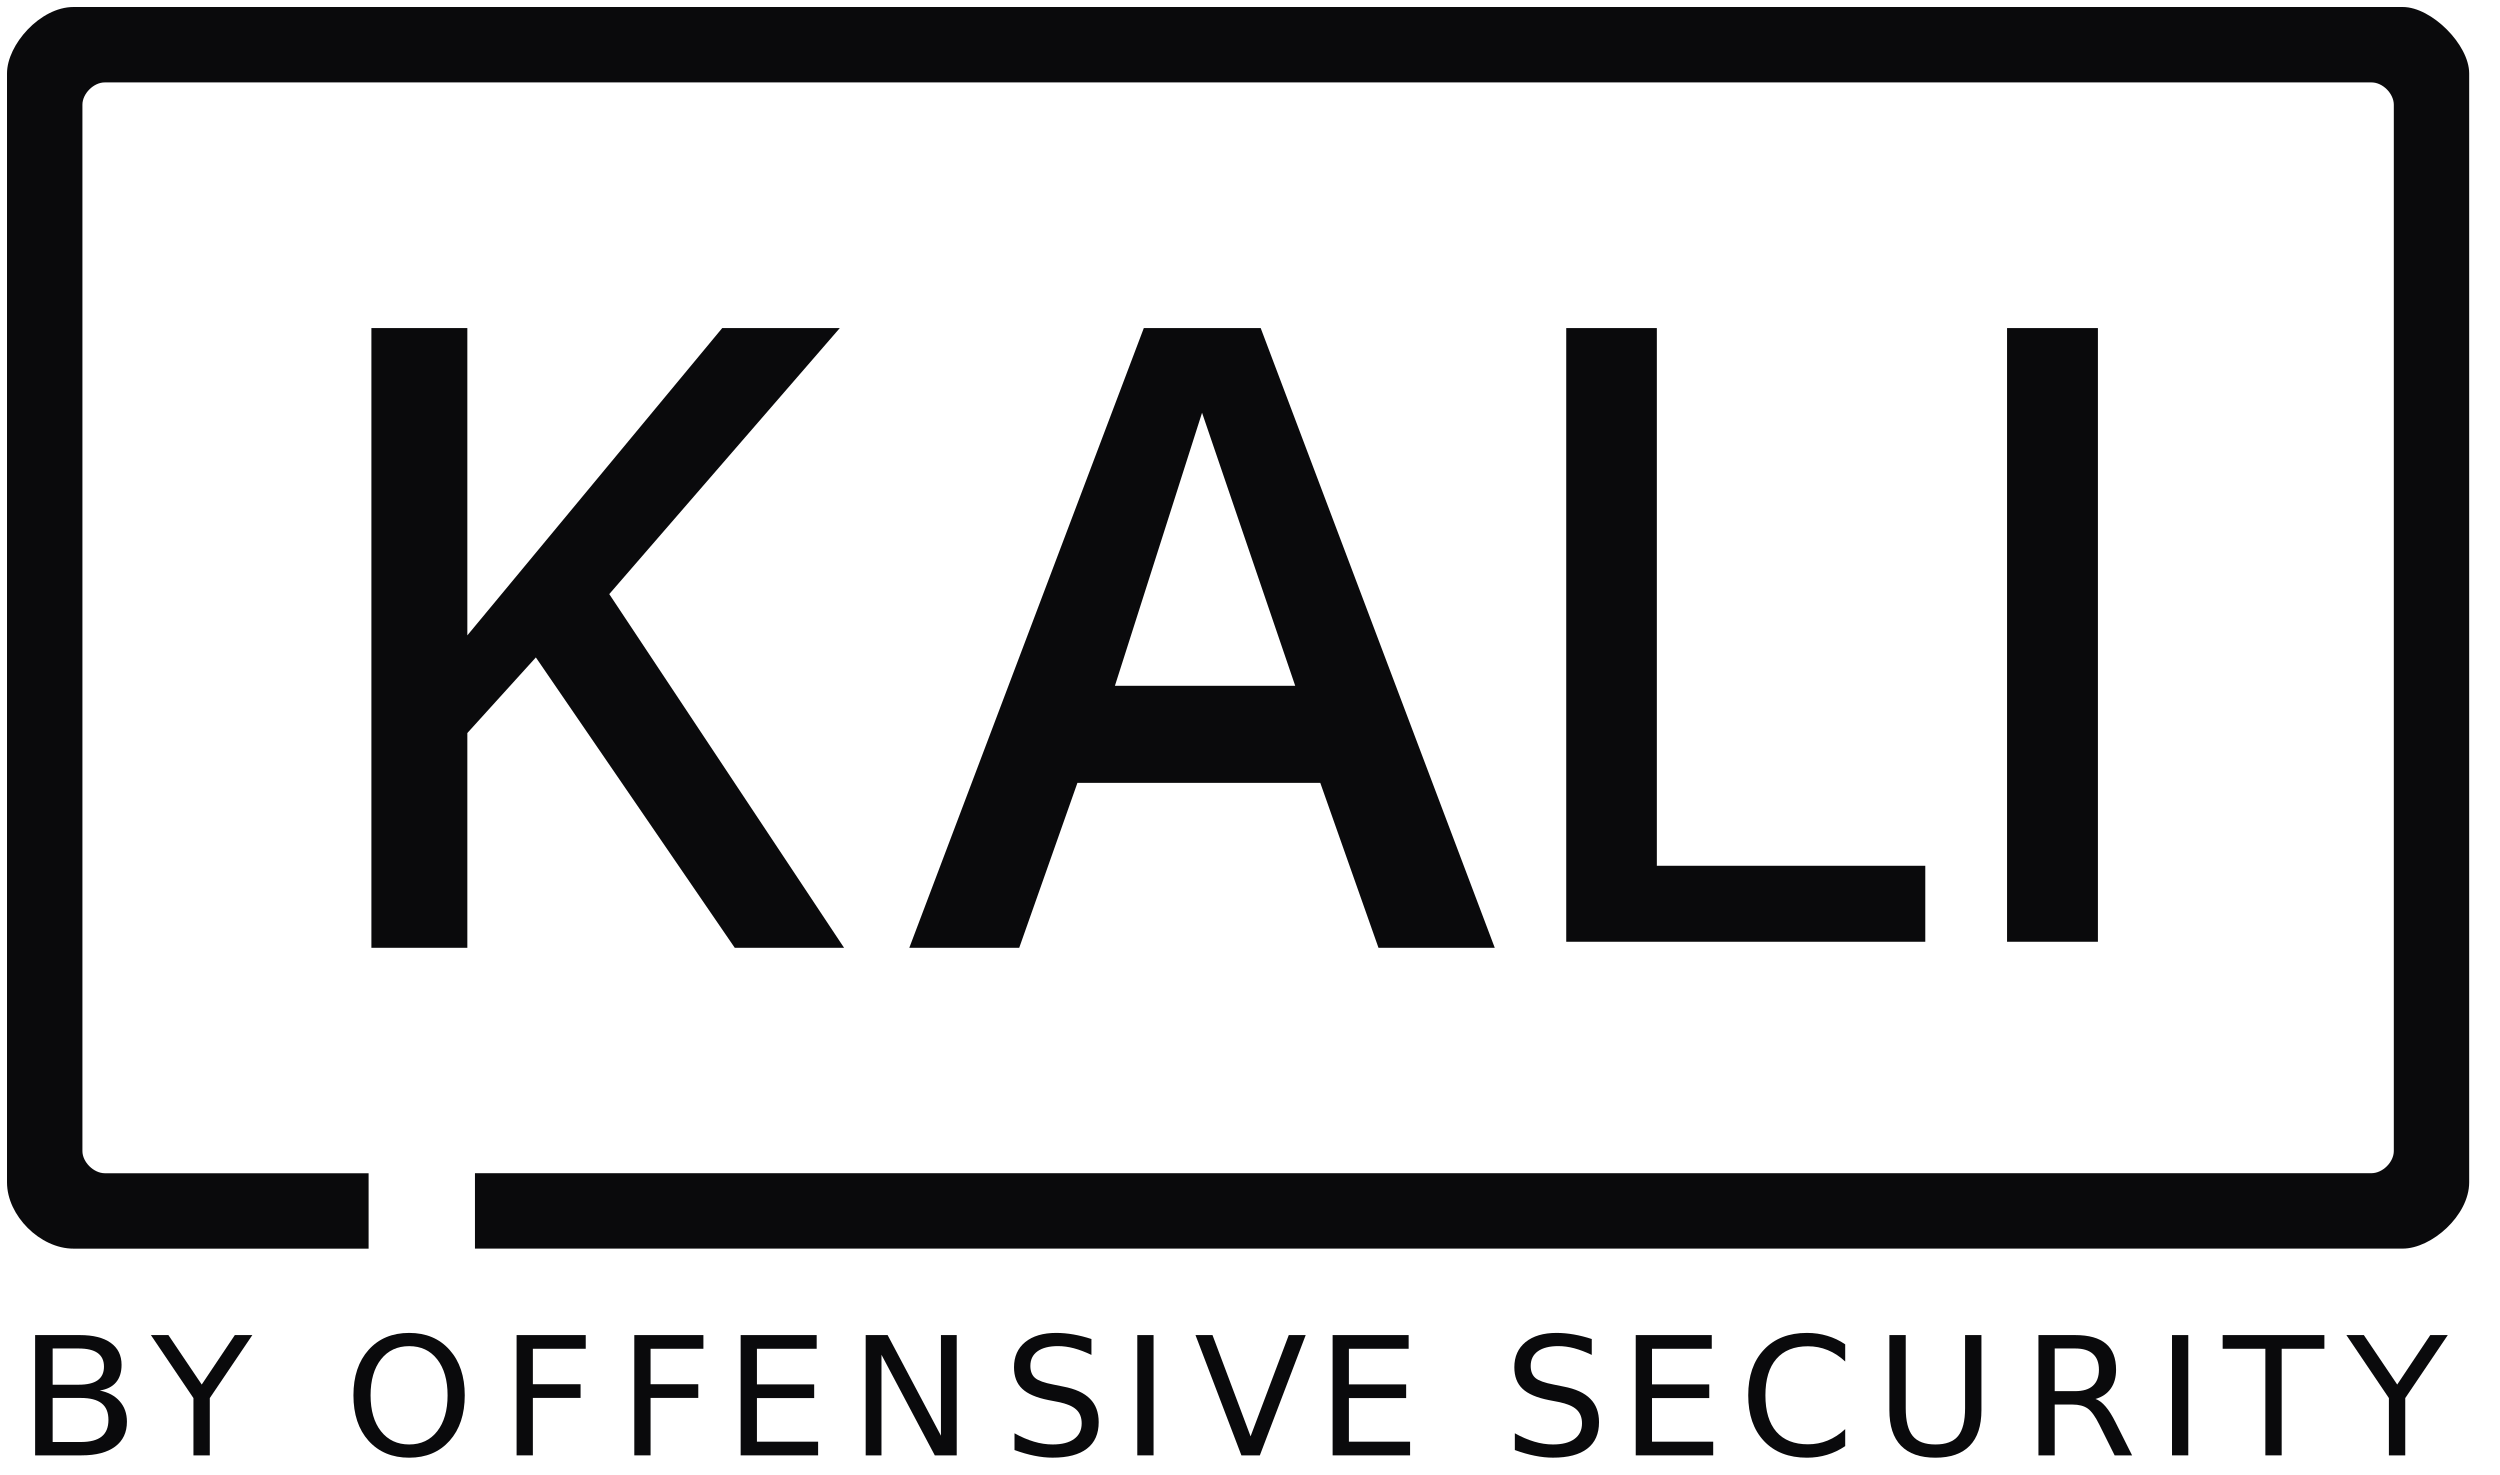
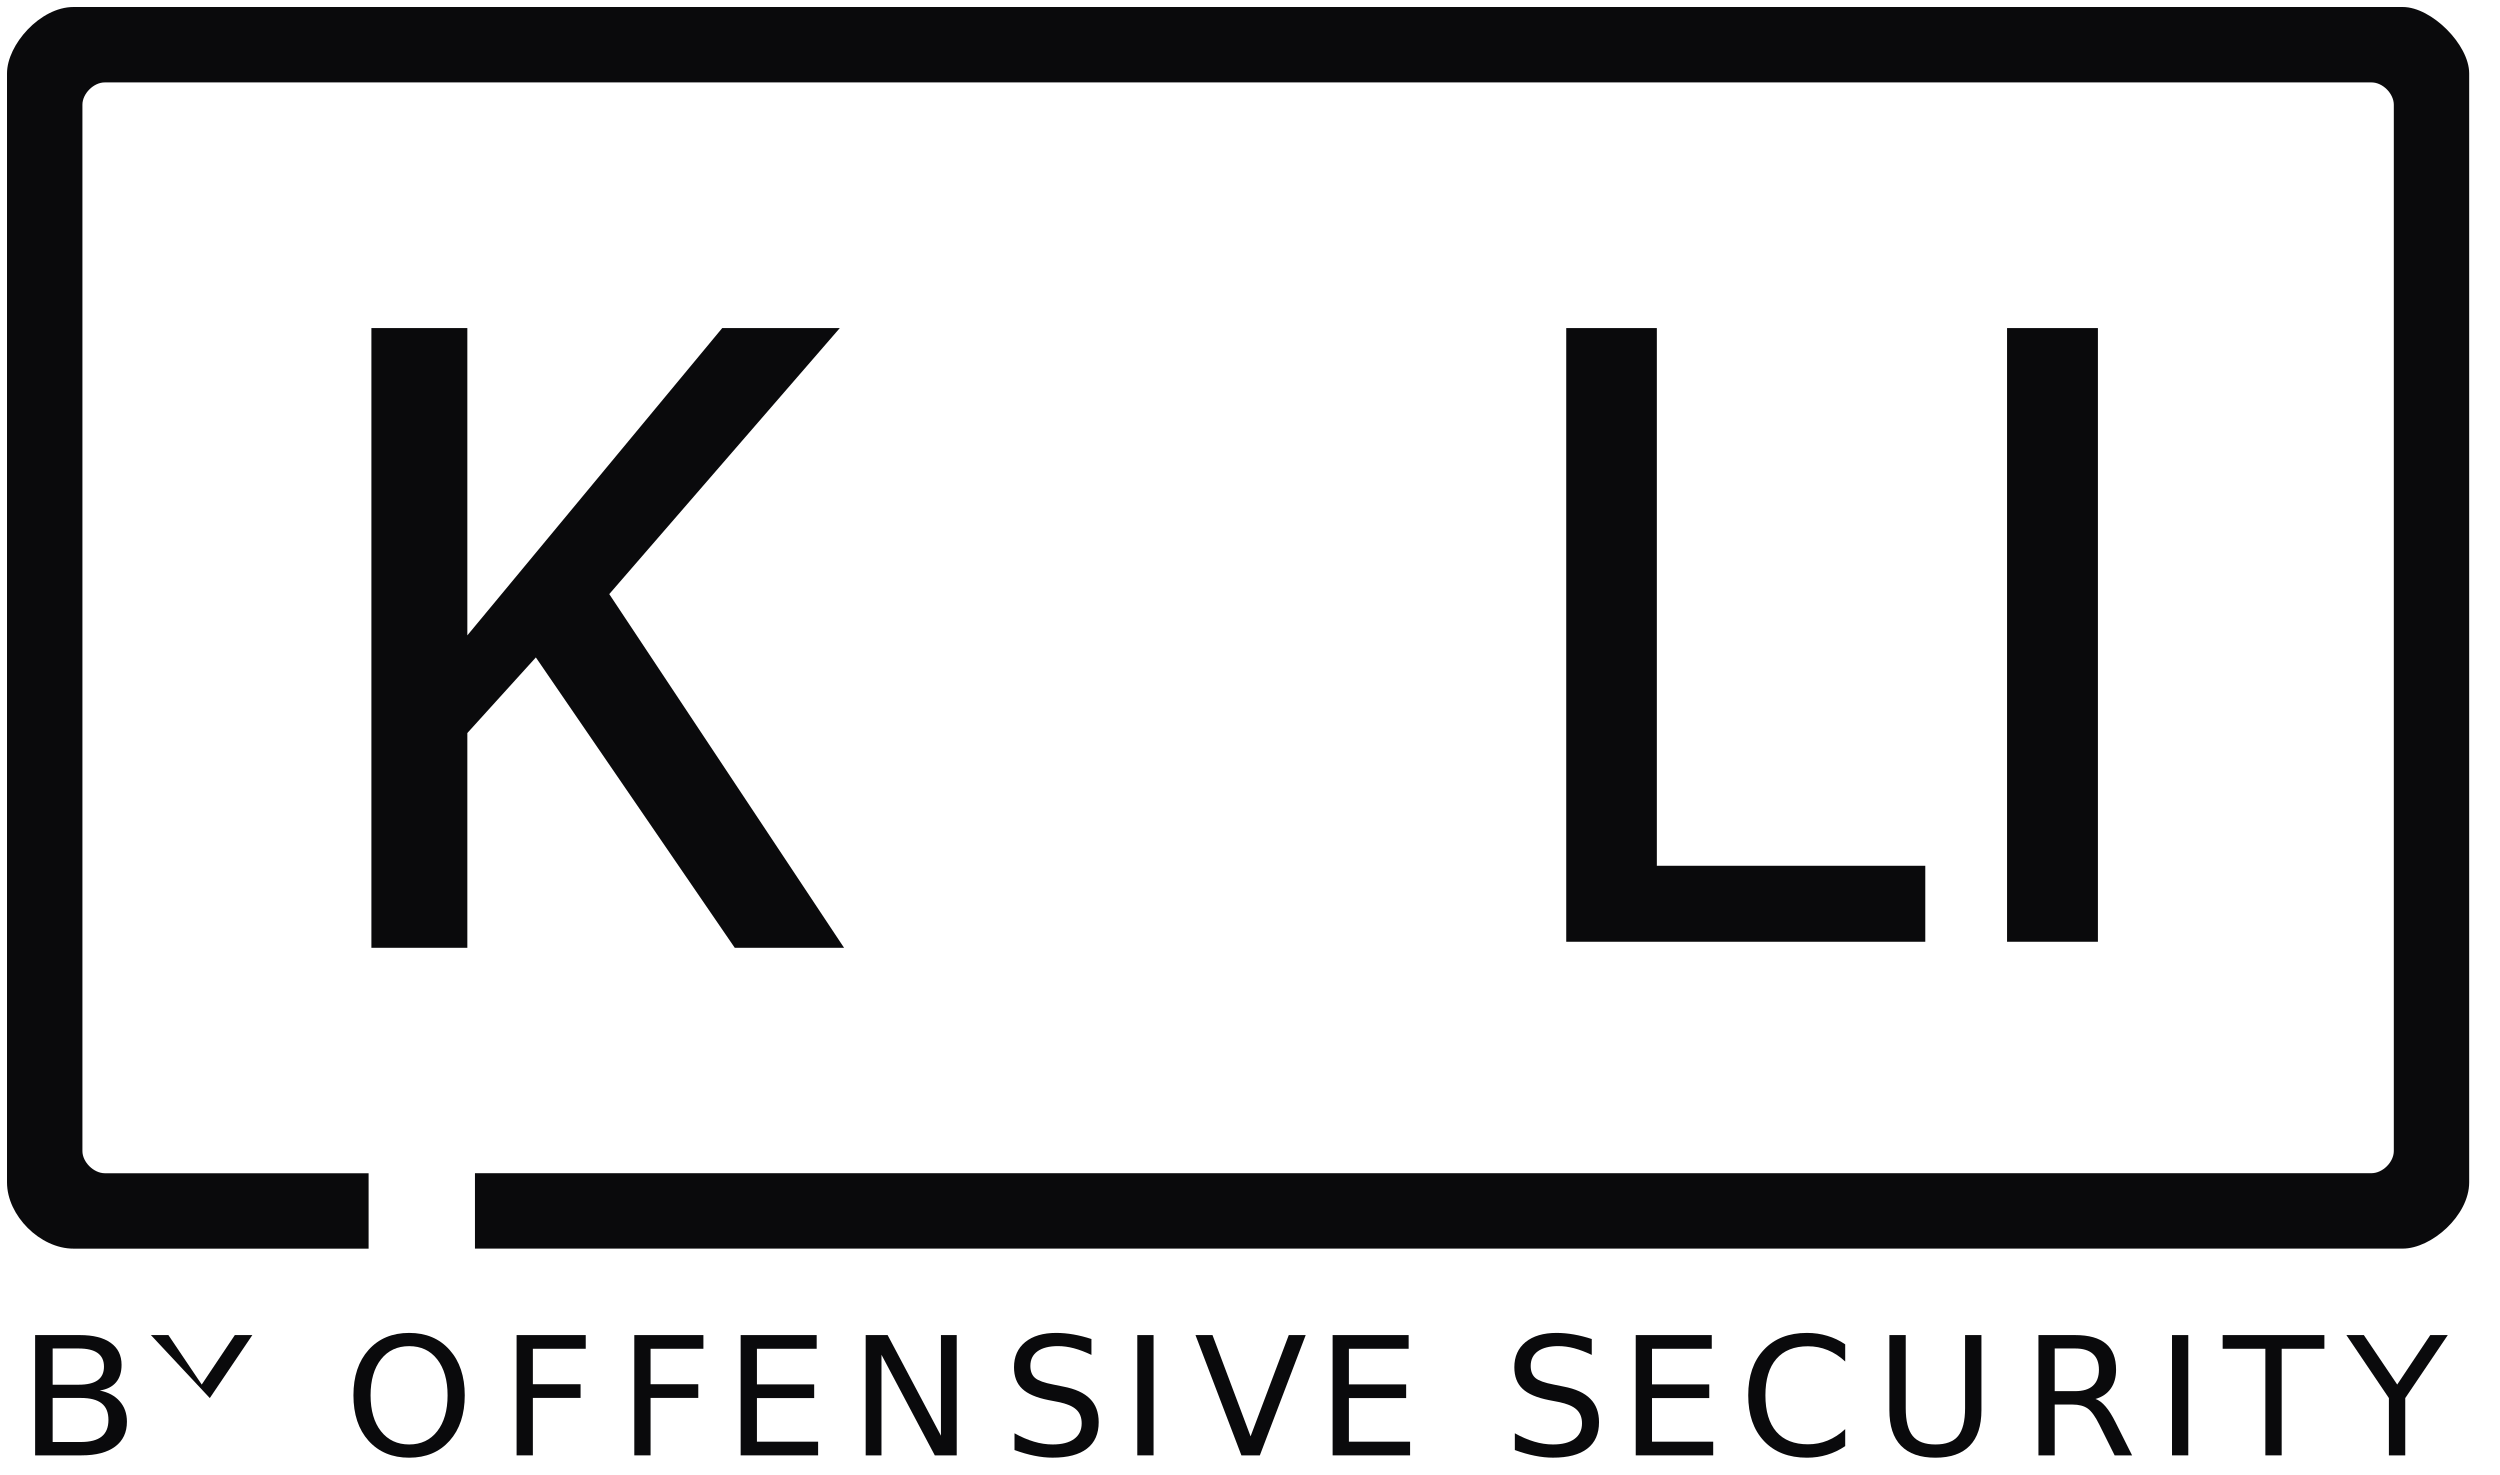
<svg xmlns="http://www.w3.org/2000/svg" width="61" height="36" viewBox="0 0 61 36" fill="none">
  <path fill-rule="evenodd" clip-rule="evenodd" d="M1.793 0.171C0.979 0.172 0.171 1.092 0.171 1.791V28.851C0.171 29.659 0.979 30.468 1.794 30.467H8.994V28.627H2.554C2.285 28.625 2.011 28.354 2.011 28.087V2.554C2.011 2.285 2.285 2.01 2.555 2.011H57.865C58.14 2.01 58.408 2.285 58.409 2.554V28.086C58.408 28.354 58.14 28.625 57.865 28.626H11.589V30.466H58.624C59.328 30.467 60.247 29.659 60.248 28.851V1.79C60.248 1.092 59.332 0.172 58.628 0.171L1.793 0.171Z" fill="#0A0A0C" />
  <path d="M9.062 23.126V8.005H11.403V15.503L17.622 8.005H20.491L14.866 14.496L20.595 23.126H17.928L13.075 16.041L11.403 17.886V23.126L9.062 23.126Z" fill="#0A0A0C" />
-   <path d="M29.33 10.071L27.204 16.733L31.603 16.733L29.33 10.071ZM27.909 8.005H30.761L36.472 23.126H33.635L32.215 19.102H26.289L24.869 23.126H22.187L27.909 8.005Z" fill="#0A0A0C" />
  <path d="M38.216 8.005H40.427V21.125H46.977V22.979H38.216L38.216 8.005Z" fill="#0A0A0C" />
  <path d="M48.972 8.005H51.189V22.979H48.972V8.005Z" fill="#0A0A0C" />
  <path d="M1.285 34.11V35.185H1.97C2.2 35.185 2.369 35.141 2.479 35.053C2.591 34.964 2.646 34.828 2.646 34.646C2.646 34.463 2.591 34.328 2.479 34.241C2.369 34.154 2.2 34.11 1.97 34.11L1.285 34.11ZM1.285 32.903V33.787H1.917C2.126 33.787 2.281 33.751 2.382 33.679C2.485 33.606 2.537 33.495 2.537 33.345C2.537 33.197 2.485 33.087 2.382 33.013C2.281 32.94 2.126 32.903 1.917 32.903L1.285 32.903ZM0.857 32.576H1.949C2.274 32.576 2.525 32.639 2.701 32.765C2.878 32.891 2.966 33.07 2.966 33.302C2.966 33.481 2.921 33.624 2.83 33.73C2.74 33.836 2.608 33.902 2.433 33.929C2.643 33.971 2.806 34.058 2.921 34.192C3.038 34.324 3.097 34.49 3.097 34.689C3.097 34.951 3.001 35.154 2.809 35.297C2.618 35.439 2.345 35.511 1.991 35.511H0.857L0.857 32.576Z" fill="#0A0A0C" />
-   <path d="M3.682 32.576H4.109L4.922 33.783L5.73 32.576H6.157L5.119 34.113V35.511H4.72V34.113L3.682 32.576Z" fill="#0A0A0C" />
+   <path d="M3.682 32.576H4.109L4.922 33.783L5.73 32.576H6.157L5.119 34.113V35.511V34.113L3.682 32.576Z" fill="#0A0A0C" />
  <path d="M9.984 32.846C9.695 32.846 9.466 32.953 9.296 33.168C9.127 33.383 9.042 33.676 9.042 34.046C9.042 34.416 9.127 34.708 9.296 34.923C9.466 35.138 9.695 35.245 9.984 35.245C10.272 35.245 10.5 35.138 10.668 34.923C10.836 34.708 10.921 34.416 10.921 34.046C10.921 33.676 10.836 33.383 10.668 33.168C10.5 32.953 10.272 32.846 9.984 32.846ZM9.984 32.523C10.395 32.523 10.724 32.661 10.97 32.938C11.216 33.213 11.34 33.583 11.34 34.046C11.34 34.509 11.216 34.879 10.97 35.155C10.724 35.43 10.395 35.568 9.984 35.568C9.571 35.568 9.241 35.43 8.993 35.155C8.747 34.88 8.624 34.51 8.624 34.046C8.624 33.583 8.747 33.213 8.993 32.938C9.241 32.661 9.571 32.523 9.984 32.523Z" fill="#0A0A0C" />
  <path d="M12.605 32.576H14.292V32.91H13.002V33.775H14.166V34.109H13.002V35.511H12.605L12.605 32.576Z" fill="#0A0A0C" />
  <path d="M15.477 32.576H17.163V32.91H15.874V33.775H17.038V34.109H15.874V35.511H15.477L15.477 32.576Z" fill="#0A0A0C" />
  <path d="M18.072 32.576H19.927V32.91H18.469V33.779H19.866V34.113H18.469V35.177H19.962V35.511H18.072V32.576Z" fill="#0A0A0C" />
  <path d="M21.123 32.576H21.658L22.959 35.031V32.576H23.344V35.511H22.809L21.508 33.056V35.511H21.123V32.576Z" fill="#0A0A0C" />
  <path d="M26.631 32.672V33.06C26.48 32.988 26.338 32.934 26.204 32.898C26.071 32.863 25.942 32.845 25.817 32.845C25.601 32.845 25.434 32.887 25.316 32.971C25.199 33.055 25.141 33.174 25.141 33.329C25.141 33.459 25.18 33.557 25.257 33.624C25.336 33.689 25.484 33.742 25.701 33.783L25.941 33.832C26.237 33.888 26.455 33.988 26.596 34.131C26.737 34.272 26.808 34.462 26.808 34.701C26.808 34.985 26.712 35.201 26.521 35.347C26.331 35.494 26.052 35.567 25.683 35.567C25.545 35.567 25.397 35.552 25.239 35.52C25.083 35.489 24.922 35.442 24.754 35.381V34.972C24.915 35.062 25.073 35.13 25.228 35.176C25.382 35.222 25.534 35.245 25.683 35.245C25.91 35.245 26.085 35.201 26.208 35.111C26.331 35.022 26.393 34.895 26.393 34.73C26.393 34.586 26.349 34.473 26.259 34.392C26.172 34.311 26.027 34.25 25.825 34.209L25.583 34.162C25.287 34.103 25.073 34.011 24.941 33.885C24.808 33.76 24.742 33.584 24.742 33.361C24.742 33.101 24.833 32.897 25.015 32.747C25.199 32.598 25.451 32.523 25.772 32.523C25.91 32.523 26.05 32.536 26.193 32.561C26.335 32.586 26.482 32.623 26.631 32.672Z" fill="#0A0A0C" />
  <path d="M27.75 32.576H28.147V35.511H27.75V32.576Z" fill="#0A0A0C" />
  <path d="M30.29 35.511L29.17 32.576H29.585L30.514 35.047L31.446 32.576H31.859L30.74 35.511H30.29Z" fill="#0A0A0C" />
  <path d="M32.516 32.576H34.371V32.91H32.913V33.779H34.31V34.113H32.913V35.177H34.406V35.511H32.516V32.576Z" fill="#0A0A0C" />
  <path d="M38.839 32.672V33.06C38.688 32.988 38.546 32.934 38.412 32.898C38.279 32.863 38.15 32.845 38.025 32.845C37.809 32.845 37.642 32.887 37.524 32.971C37.407 33.055 37.349 33.174 37.349 33.329C37.349 33.459 37.388 33.557 37.465 33.624C37.544 33.689 37.692 33.742 37.909 33.783L38.149 33.832C38.445 33.888 38.663 33.988 38.803 34.131C38.945 34.272 39.016 34.462 39.016 34.701C39.016 34.985 38.92 35.201 38.729 35.347C38.539 35.494 38.26 35.567 37.892 35.567C37.753 35.567 37.605 35.552 37.447 35.52C37.291 35.489 37.13 35.442 36.962 35.381V34.972C37.123 35.062 37.281 35.13 37.436 35.176C37.59 35.222 37.742 35.245 37.892 35.245C38.118 35.245 38.293 35.201 38.416 35.111C38.539 35.022 38.601 34.895 38.601 34.73C38.601 34.586 38.556 34.473 38.467 34.392C38.38 34.311 38.235 34.25 38.033 34.209L37.791 34.162C37.495 34.103 37.281 34.011 37.149 33.885C37.016 33.76 36.95 33.584 36.95 33.361C36.95 33.101 37.041 32.897 37.223 32.747C37.407 32.598 37.659 32.523 37.98 32.523C38.118 32.523 38.258 32.536 38.401 32.561C38.544 32.586 38.69 32.623 38.839 32.672Z" fill="#0A0A0C" />
  <path d="M39.912 32.576H41.767V32.91H40.309V33.779H41.706V34.113H40.309V35.177H41.802V35.511H39.912V32.576Z" fill="#0A0A0C" />
  <path d="M45.023 32.802V33.221C44.89 33.096 44.747 33.003 44.595 32.942C44.444 32.88 44.284 32.849 44.114 32.849C43.778 32.849 43.521 32.952 43.343 33.158C43.165 33.362 43.076 33.659 43.076 34.046C43.076 34.433 43.165 34.729 43.343 34.935C43.521 35.139 43.778 35.241 44.114 35.241C44.284 35.241 44.444 35.211 44.595 35.149C44.747 35.087 44.89 34.994 45.023 34.87V35.285C44.885 35.379 44.737 35.45 44.581 35.497C44.427 35.544 44.263 35.568 44.09 35.568C43.646 35.568 43.296 35.432 43.041 35.161C42.785 34.888 42.657 34.517 42.657 34.046C42.657 33.575 42.785 33.203 43.041 32.932C43.296 32.66 43.646 32.523 44.09 32.523C44.266 32.523 44.431 32.547 44.585 32.594C44.741 32.64 44.887 32.709 45.023 32.802Z" fill="#0A0A0C" />
  <path d="M46.101 32.576H46.5V34.359C46.5 34.673 46.557 34.9 46.671 35.039C46.785 35.177 46.969 35.245 47.225 35.245C47.479 35.245 47.663 35.177 47.777 35.039C47.891 34.9 47.948 34.673 47.948 34.359V32.576H48.347V34.408C48.347 34.791 48.252 35.08 48.062 35.275C47.873 35.47 47.594 35.568 47.225 35.568C46.854 35.568 46.574 35.47 46.384 35.275C46.195 35.08 46.101 34.791 46.101 34.408L46.101 32.576Z" fill="#0A0A0C" />
  <path d="M51.129 34.135C51.215 34.164 51.297 34.225 51.377 34.32C51.458 34.414 51.539 34.544 51.621 34.709L52.023 35.511H51.597L51.222 34.758C51.125 34.562 51.03 34.431 50.939 34.367C50.848 34.303 50.724 34.271 50.567 34.271H50.135V35.511H49.738V32.576H50.634C50.969 32.576 51.22 32.647 51.385 32.787C51.55 32.927 51.632 33.139 51.632 33.422C51.632 33.606 51.589 33.76 51.503 33.881C51.417 34.003 51.293 34.088 51.129 34.135ZM50.135 32.903V33.944H50.634C50.825 33.944 50.969 33.901 51.066 33.813C51.165 33.724 51.214 33.593 51.214 33.422C51.214 33.25 51.165 33.121 51.066 33.034C50.969 32.947 50.825 32.903 50.634 32.903L50.135 32.903Z" fill="#0A0A0C" />
  <path d="M52.997 32.576H53.394V35.511H52.997V32.576Z" fill="#0A0A0C" />
  <path d="M54.233 32.576H56.715V32.91H55.673V35.511H55.275V32.91H54.233L54.233 32.576Z" fill="#0A0A0C" />
  <path d="M57.252 32.576H57.678L58.492 33.783L59.299 32.576H59.726L58.688 34.113V35.511H58.289V34.113L57.252 32.576Z" fill="#0A0A0C" />
</svg>